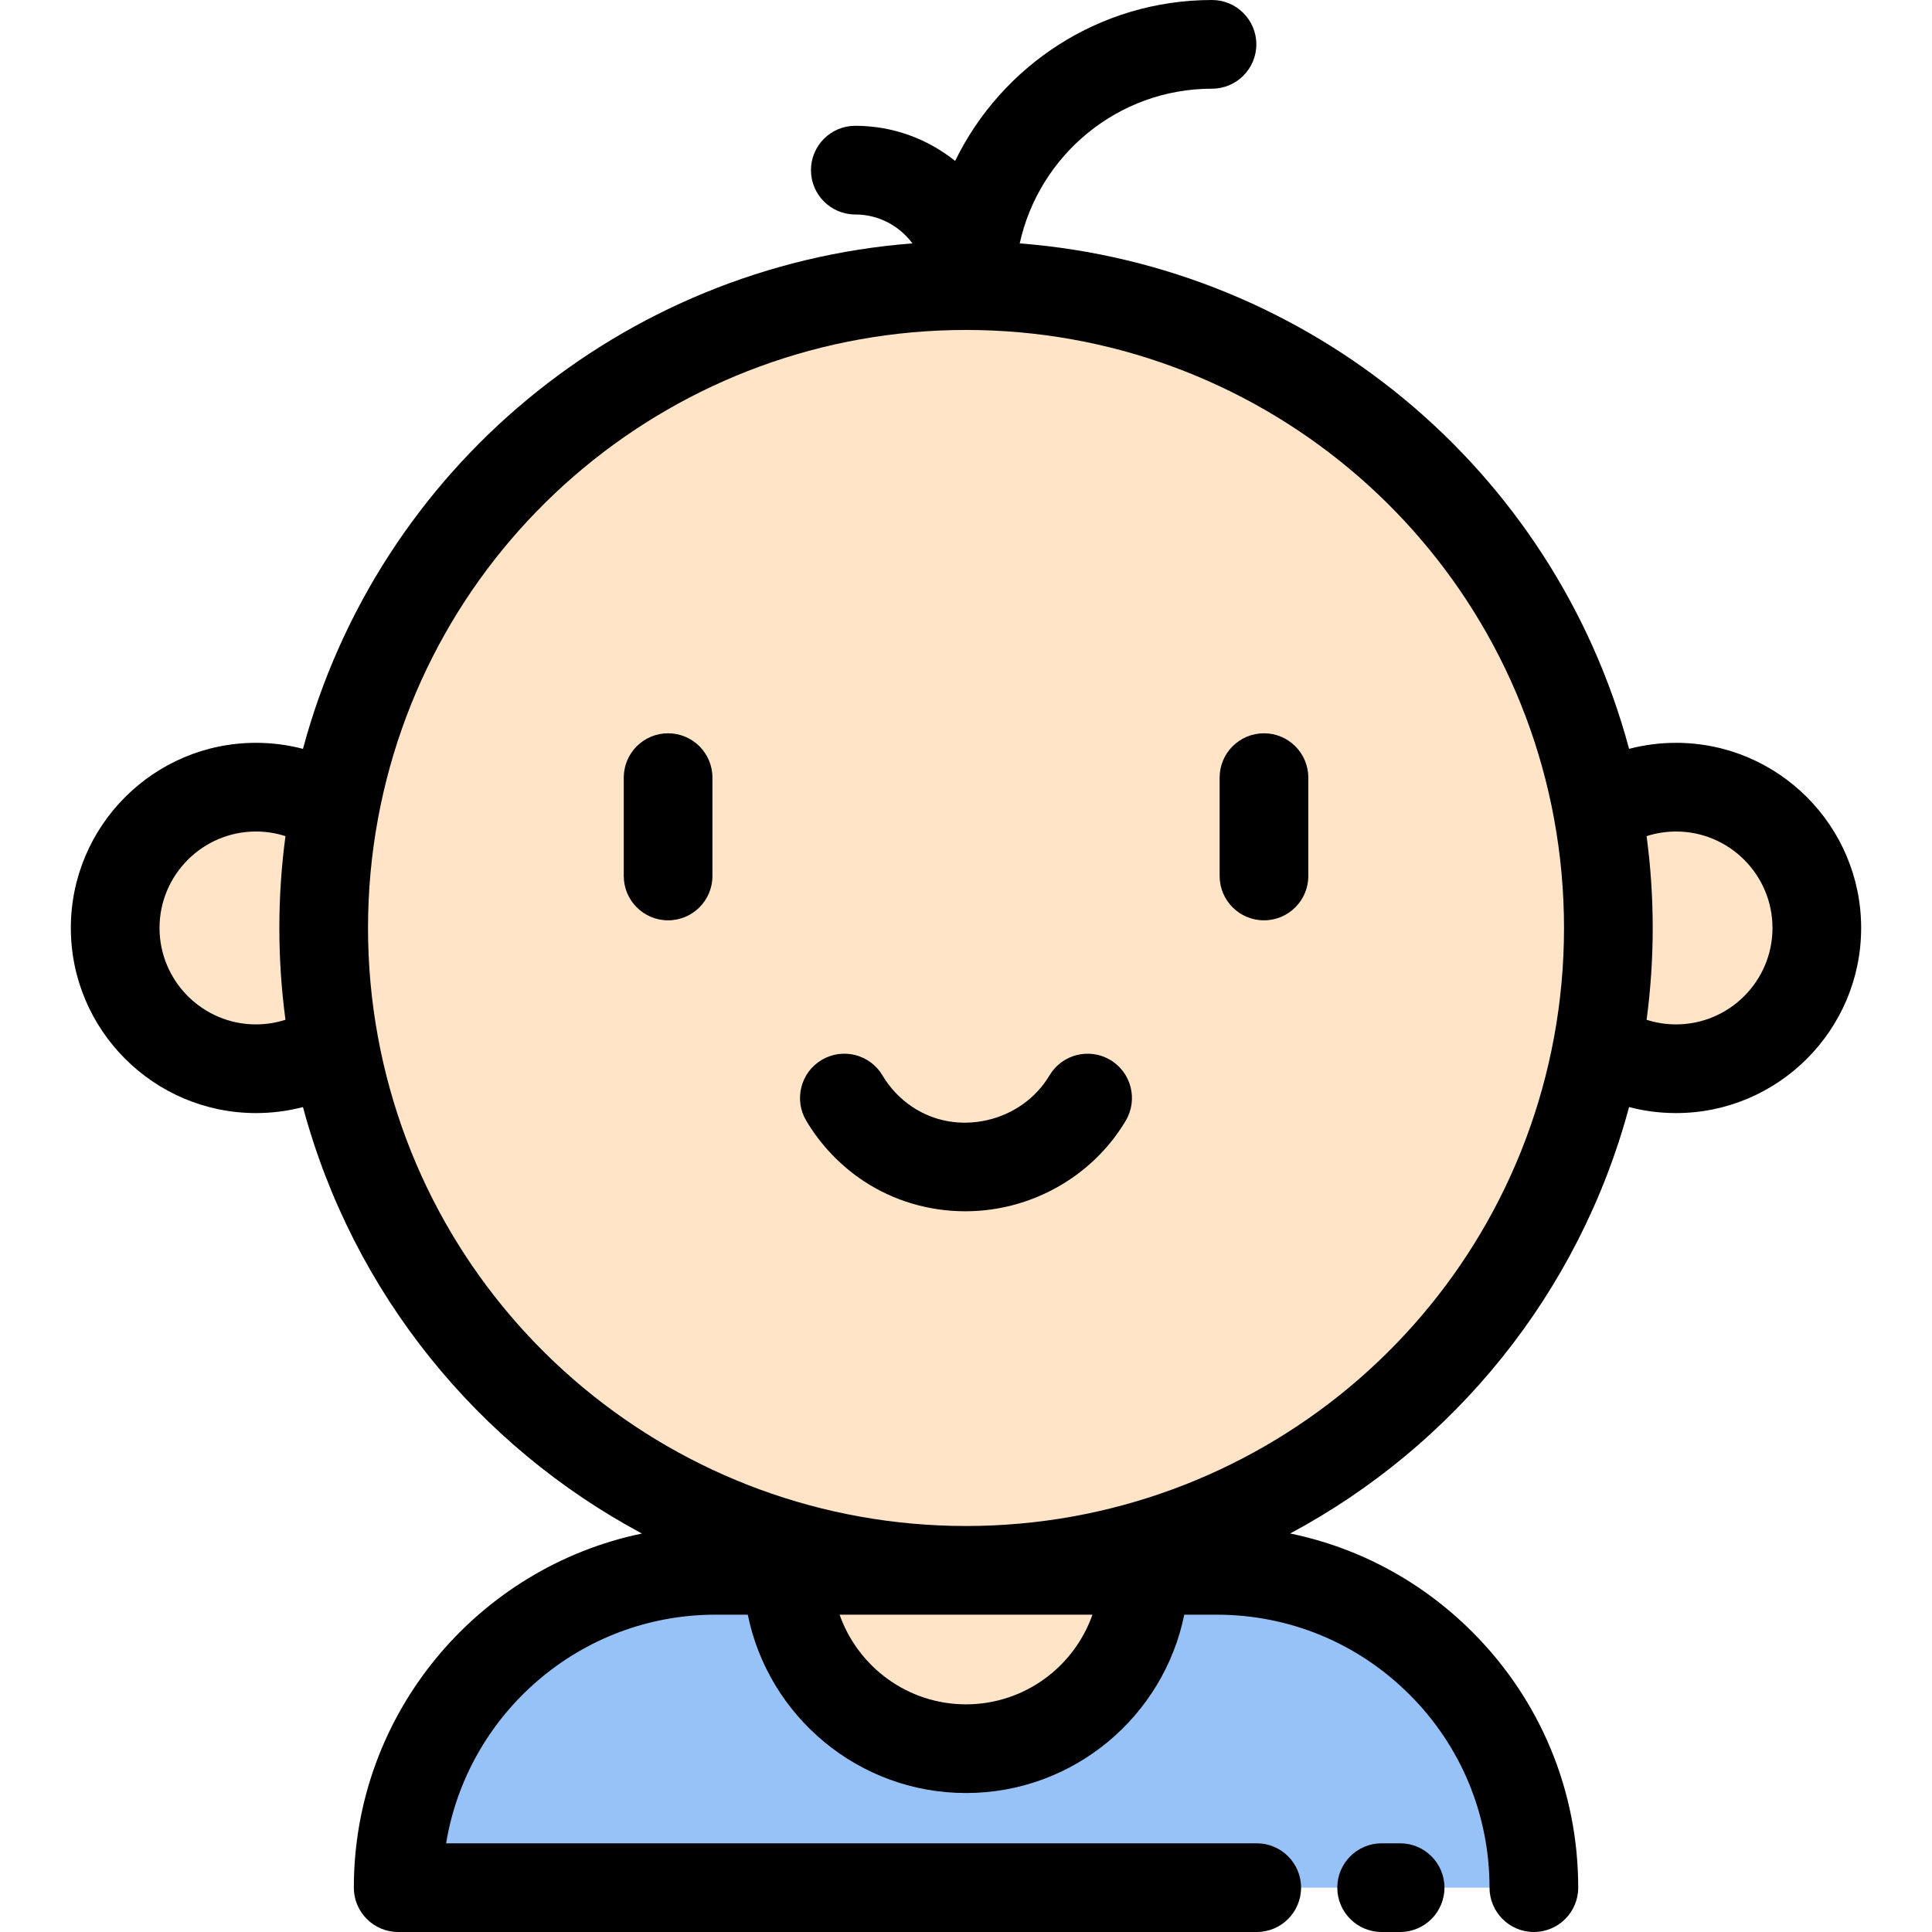
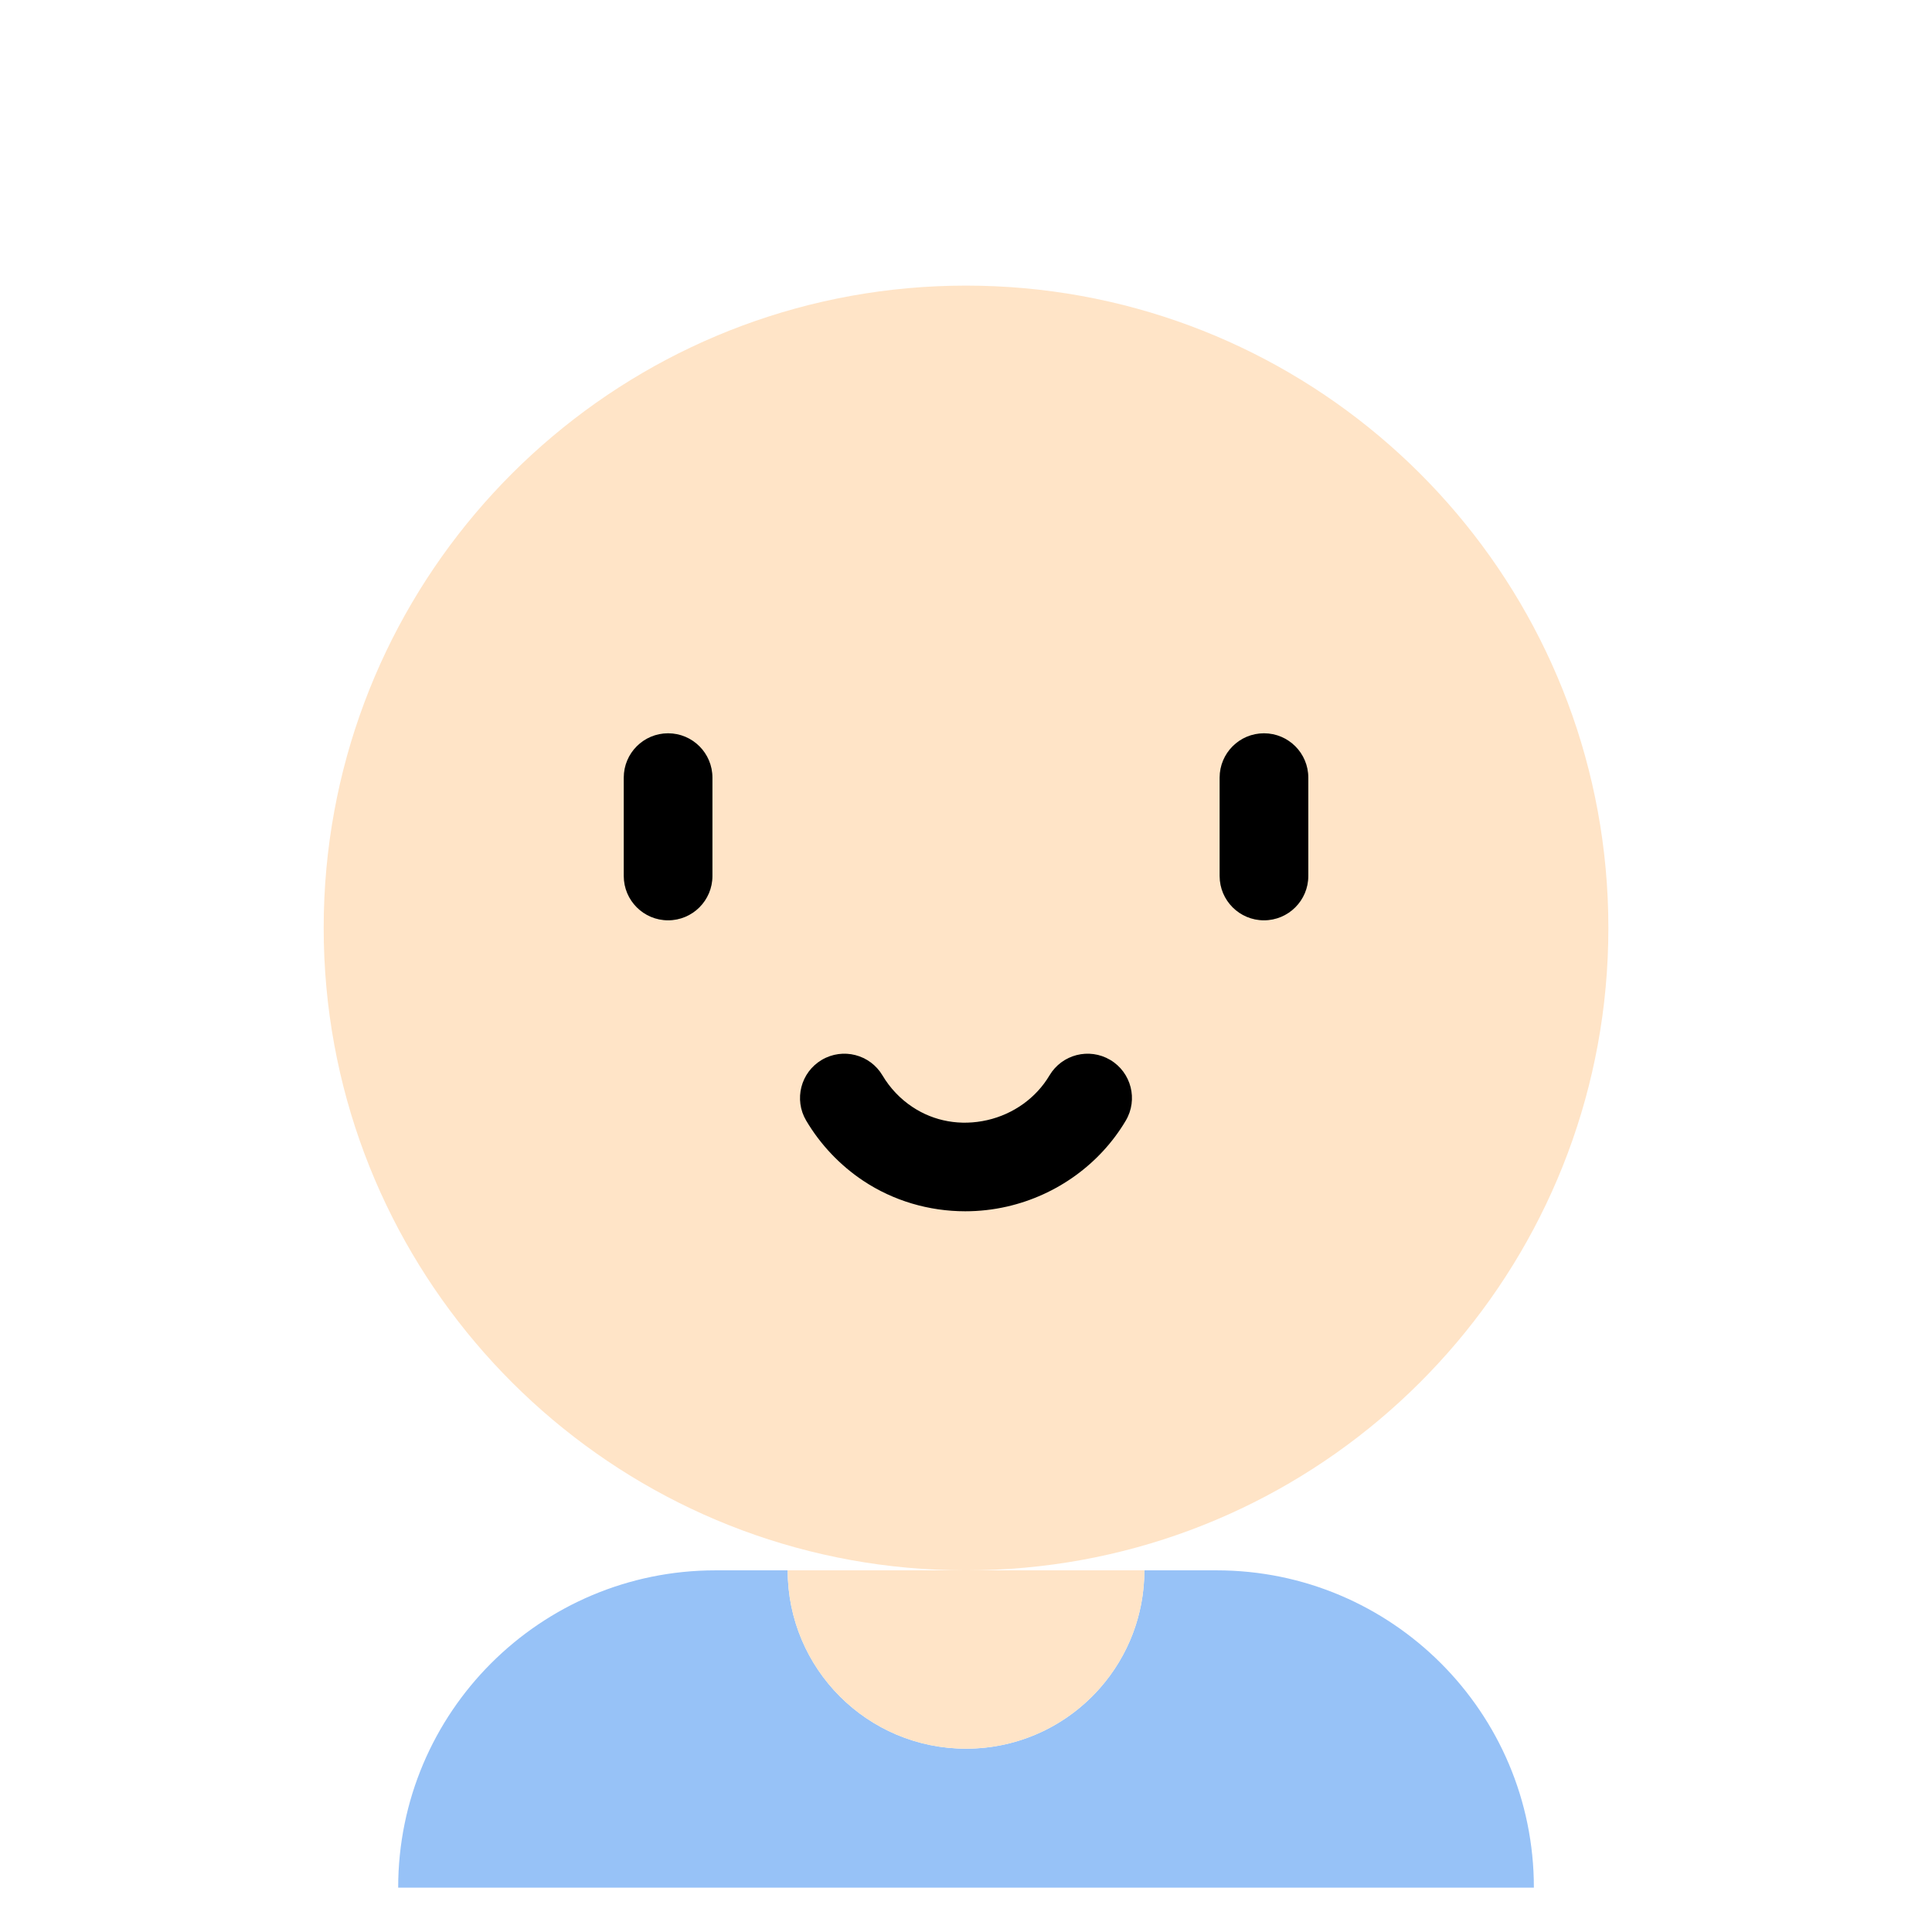
<svg xmlns="http://www.w3.org/2000/svg" version="1.1" id="Layer_1" x="0px" y="0px" viewBox="0 0 512.001 512.001" style="enable-background:new 0 0 512.001 512.001;" xml:space="preserve">
  <g>
-     <path style="fill:#FFE4C7;" d="M444.169,208.608c20.612,0,37.31,16.71,37.31,37.31c0,20.612-16.699,37.31-37.31,37.31   c-7.685,0-14.818-2.315-20.753-6.299c1.857-10.059,2.82-20.424,2.82-31.011c0-10.588-0.964-20.952-2.82-31.012   C429.351,210.935,436.495,208.608,444.169,208.608z" />
    <path style="fill:#FFE4C7;" d="M423.416,214.907c1.857,10.059,2.82,20.424,2.82,31.012c0,10.588-0.964,20.952-2.82,31.011   c-14.583,79.215-83.986,139.229-167.408,139.229c-83.434,0-152.837-60.014-167.408-139.24c-1.857-10.047-2.82-20.412-2.82-31   c0-10.588,0.964-20.952,2.82-31C103.172,135.703,172.574,75.69,256.008,75.69C339.43,75.69,408.833,135.703,423.416,214.907z" />
  </g>
  <path style="fill:#97C2F7;" d="M291.645,447.201c7.24-8.305,11.626-19.163,11.626-31.043h19.131c23.22,0,44.243,9.413,59.461,24.631  c15.218,15.218,24.631,36.229,24.631,59.461H105.522c0-46.453,37.651-84.092,84.092-84.092h19.131  c0,26.099,21.152,47.263,47.263,47.263C270.226,463.422,282.981,457.139,291.645,447.201" />
  <g>
    <path style="fill:#FFE4C7;" d="M256.008,416.158h47.263c0,26.099-21.164,47.263-47.263,47.263   c-26.111,0-47.263-21.164-47.263-47.263H256.008z" />
-     <path style="fill:#FFE4C7;" d="M88.6,214.918c-1.857,10.047-2.82,20.412-2.82,31s0.964,20.952,2.82,31   c-5.923,3.984-13.067,6.31-20.764,6.31c-20.6,0-37.31-16.699-37.31-37.31c0-20.6,16.71-37.31,37.31-37.31   C75.521,208.608,82.666,210.935,88.6,214.918z" />
  </g>
-   <path d="M444.169,196.857c-4.235,0-8.41,0.542-12.443,1.597C411.792,124.239,346.99,70.463,270.237,64.5  c5.136-23.416,26.027-40.998,50.954-40.998c6.489,0,11.751-5.262,11.751-11.751S327.68,0,321.191,0  c-29.892,0-55.784,17.426-68.074,42.65c-7.254-5.82-16.451-9.313-26.453-9.313c-6.489,0-11.751,5.262-11.751,11.751  s5.262,11.751,11.751,11.751c6.201,0,11.695,3.024,15.132,7.658c-76.772,5.954-141.582,59.736-161.507,133.957  c-4.034-1.056-8.213-1.598-12.455-1.598c-27.053,0-49.061,22.009-49.061,49.061s22.009,49.061,49.061,49.061  c4.245,0,8.423-0.542,12.455-1.596c13.273,49.442,46.457,89.811,89.829,113.021c-43.531,9.031-76.348,47.676-76.348,93.845  c0,6.489,5.262,11.751,11.751,11.751h227.527c6.489,0,11.751-5.262,11.751-11.751s-5.262-11.751-11.751-11.751H118.226  c5.63-34.319,35.498-60.589,71.386-60.589h8.558c5.463,26.93,29.318,47.263,57.836,47.263s52.373-20.333,57.836-47.263h8.558  c19.323,0,37.489,7.524,51.152,21.189c13.664,13.664,21.189,31.831,21.189,51.151c0,6.489,5.262,11.751,11.751,11.751  s11.751-5.262,11.751-11.751c0-25.598-9.969-49.667-28.073-67.771c-13.414-13.413-30.105-22.347-48.266-26.083  c43.362-23.211,76.542-63.576,89.817-113.009c4.028,1.053,8.204,1.593,12.443,1.593c27.052,0,49.061-22.009,49.061-49.061  S471.221,196.857,444.169,196.857z M42.277,245.918c0-14.093,11.466-25.559,25.559-25.559c2.68,0,5.309,0.424,7.815,1.228  c-1.074,8.026-1.622,16.174-1.622,24.331c0,8.158,0.549,16.31,1.622,24.333c-2.502,0.801-5.129,1.226-7.815,1.226  C53.741,271.477,42.277,260.011,42.277,245.918z M256.007,451.669c-15.463,0-28.642-9.939-33.505-23.761h67.009  C284.651,441.731,271.471,451.669,256.007,451.669z M256.007,404.407c-76.492,0-142.037-54.512-155.853-129.625  c-0.004-0.02-0.007-0.041-0.011-0.061c-0.005-0.023-0.008-0.048-0.013-0.072c-1.725-9.383-2.602-19.049-2.602-28.731  c0-9.685,0.877-19.352,2.605-28.747c0.004-0.019,0.006-0.036,0.009-0.055c0.005-0.024,0.008-0.047,0.012-0.071  c13.815-75.097,79.358-129.604,155.851-129.604c76.479,0,142.024,54.502,155.851,129.594c0.001,0.002,0.001,0.004,0.001,0.006  c0.002,0.013,0.005,0.026,0.007,0.039c0.005,0.023,0.008,0.047,0.012,0.072c1.729,9.403,2.606,19.08,2.606,28.768  c0,9.683-0.878,19.357-2.606,28.762c-0.002,0.012-0.004,0.023-0.006,0.035c-0.006,0.028-0.009,0.058-0.015,0.086  C398.034,349.9,332.489,404.407,256.007,404.407z M444.169,271.477c-2.679,0-5.303-0.422-7.803-1.221  c1.074-8.032,1.622-16.184,1.622-24.338c0-8.153-0.548-16.302-1.622-24.333c2.504-0.801,5.128-1.226,7.803-1.226  c14.093,0,25.559,11.466,25.559,25.559S458.262,271.477,444.169,271.477z" />
  <path d="M294.222,280.886c-5.588-3.309-12.792-1.463-16.102,4.116c-3.521,5.94-9.53,10.256-16.488,11.842  c-7.016,1.598-14.059,0.36-19.851-3.5c-3.203-2.127-5.937-5.01-7.907-8.337c-3.306-5.584-10.509-7.43-16.098-4.125  c-5.584,3.306-7.431,10.514-4.125,16.098c3.762,6.355,8.992,11.868,15.113,15.934c7.974,5.312,17.435,8.087,27.037,8.087  c3.689,0,7.399-0.41,11.052-1.243c13.215-3.012,24.691-11.312,31.484-22.773C301.646,291.406,299.804,284.197,294.222,280.886z" />
  <path d="M177.052,194.329c-6.489,0-11.751,5.262-11.751,11.751v26.065c0,6.489,5.262,11.751,11.751,11.751  c6.489,0,11.751-5.262,11.751-11.751V206.08C188.803,199.591,183.542,194.329,177.052,194.329z" />
  <path d="M334.965,194.329c-6.489,0-11.751,5.262-11.751,11.751v26.065c0,6.489,5.262,11.751,11.751,11.751  s11.751-5.262,11.751-11.751V206.08C346.716,199.591,341.454,194.329,334.965,194.329z" />
-   <path d="M366.148,512h4.897c6.489,0,11.751-5.262,11.751-11.751s-5.262-11.751-11.751-11.751h-4.897  c-6.489,0-11.751,5.262-11.751,11.751S359.659,512,366.148,512z" />
  <g>
</g>
  <g>
</g>
  <g>
</g>
  <g>
</g>
  <g>
</g>
  <g>
</g>
  <g>
</g>
  <g>
</g>
  <g>
</g>
  <g>
</g>
  <g>
</g>
  <g>
</g>
  <g>
</g>
  <g>
</g>
  <g>
</g>
</svg>